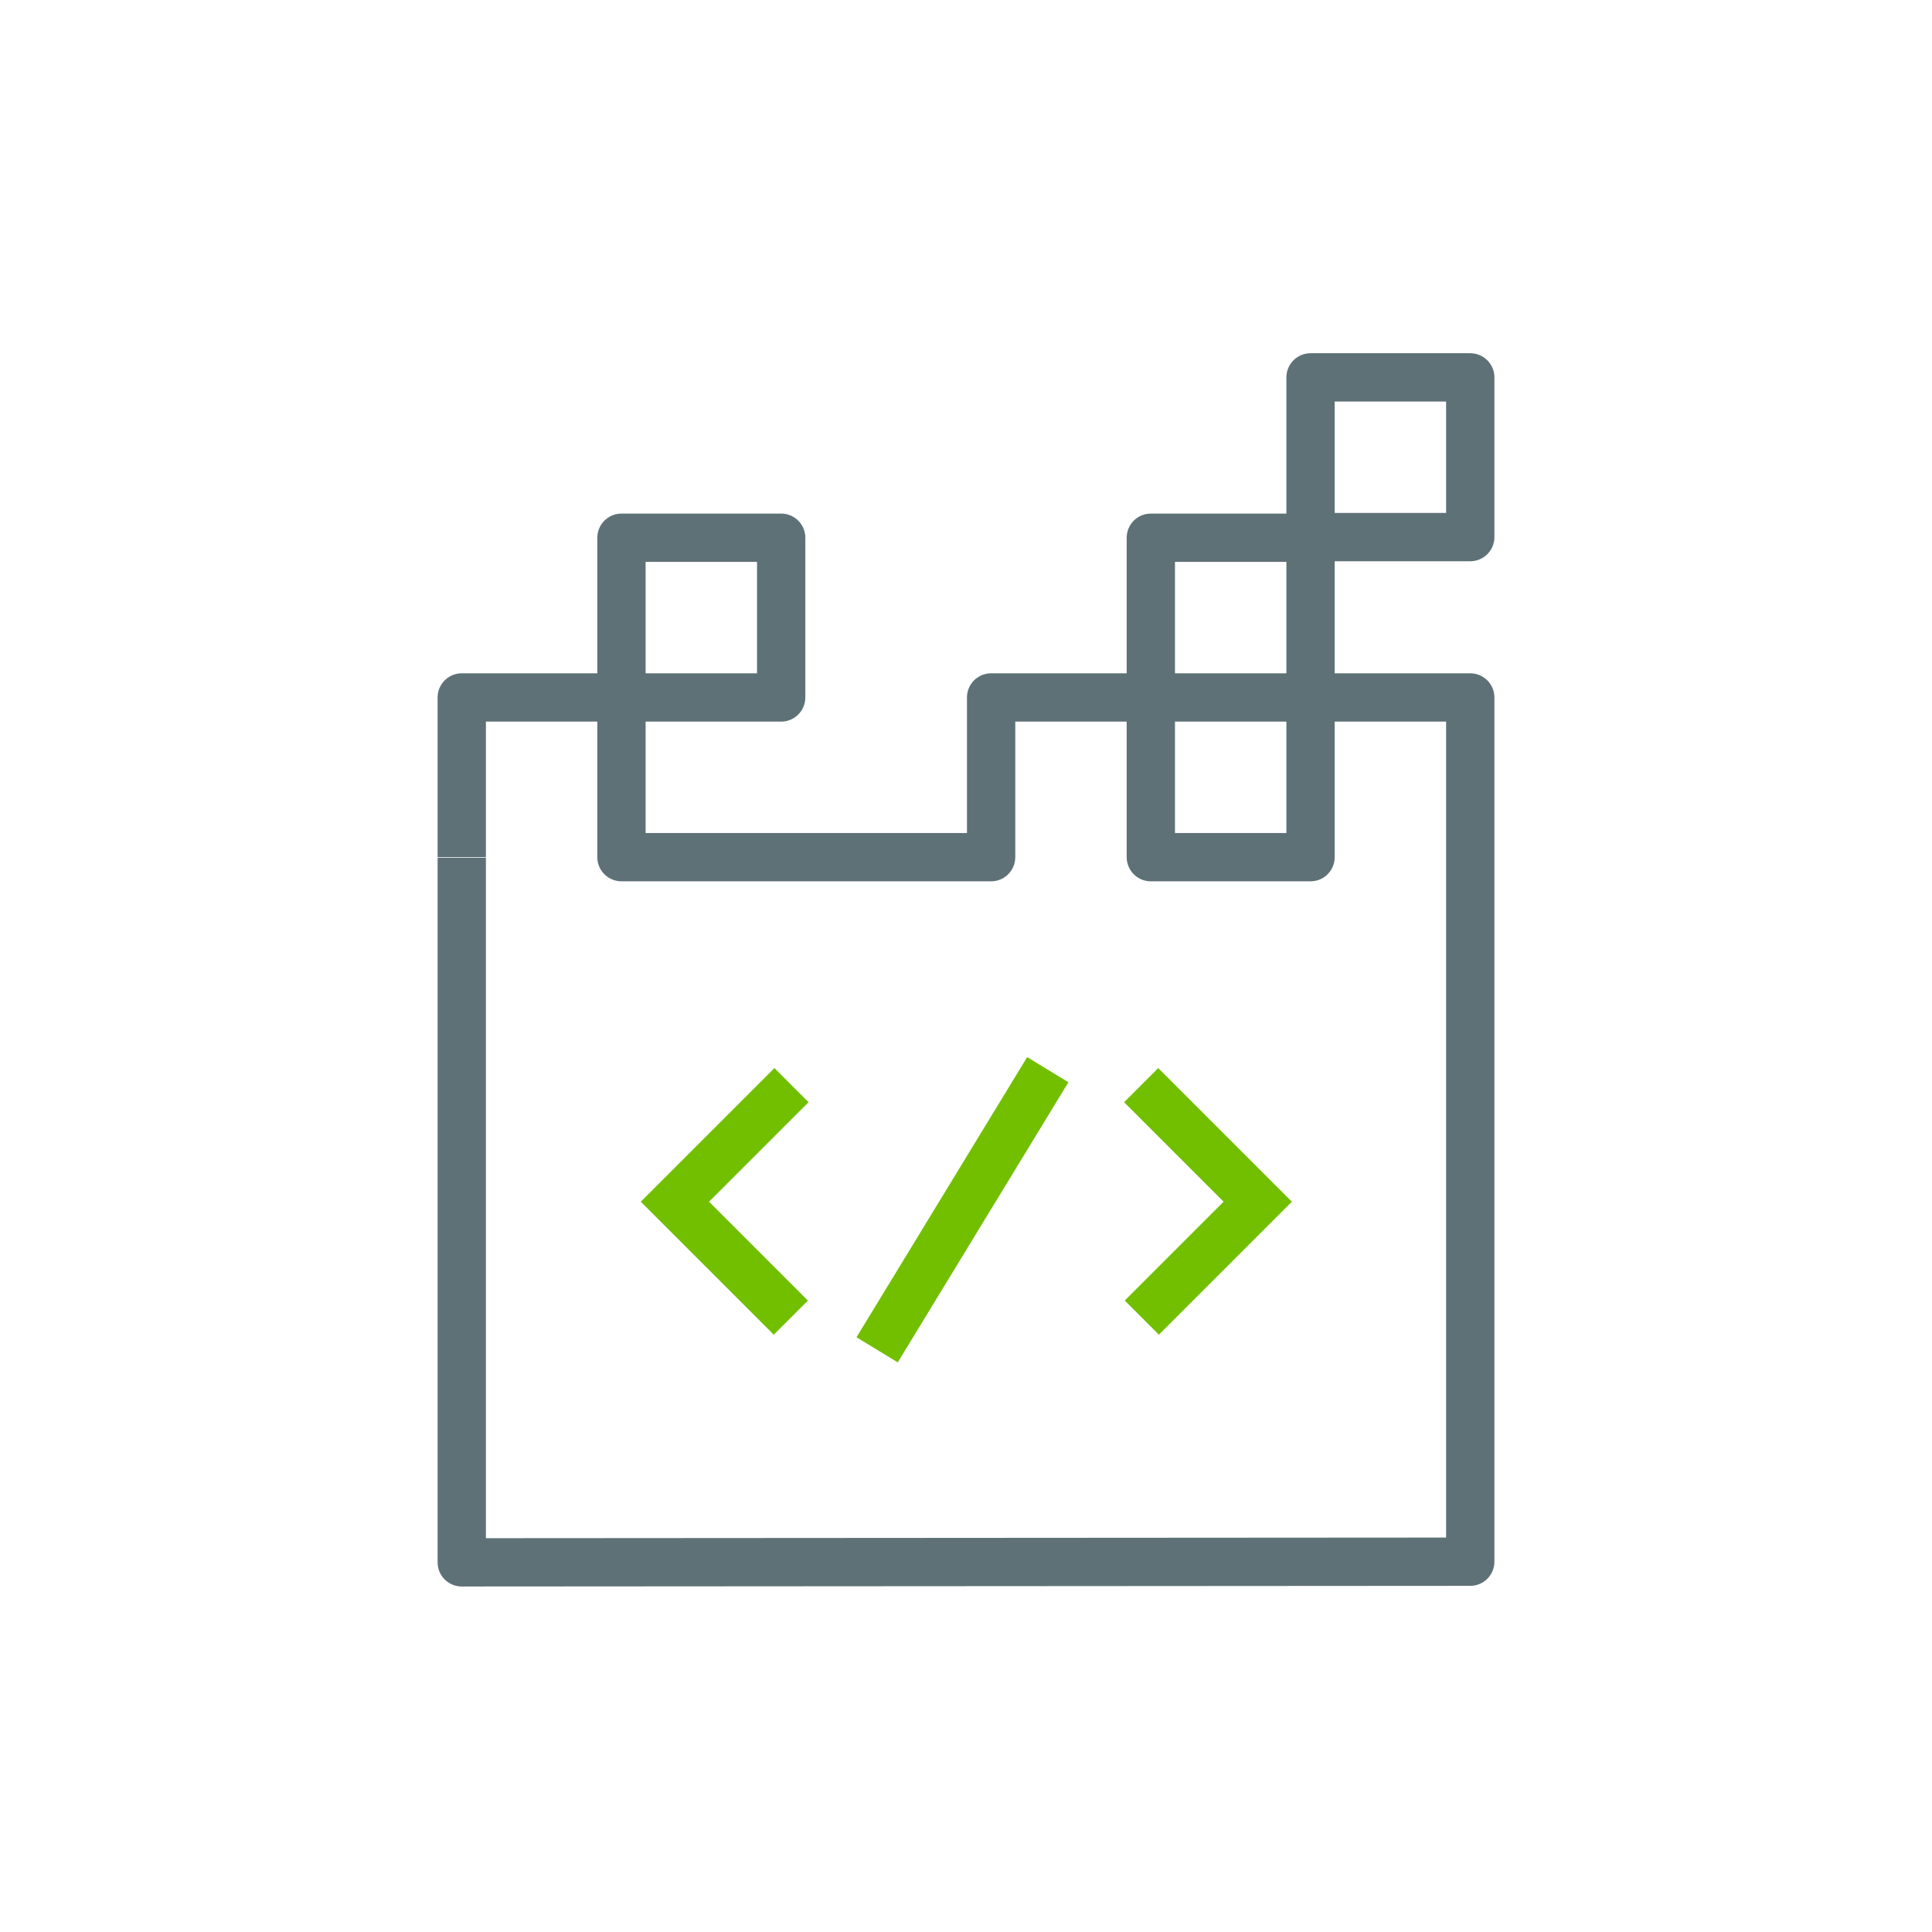
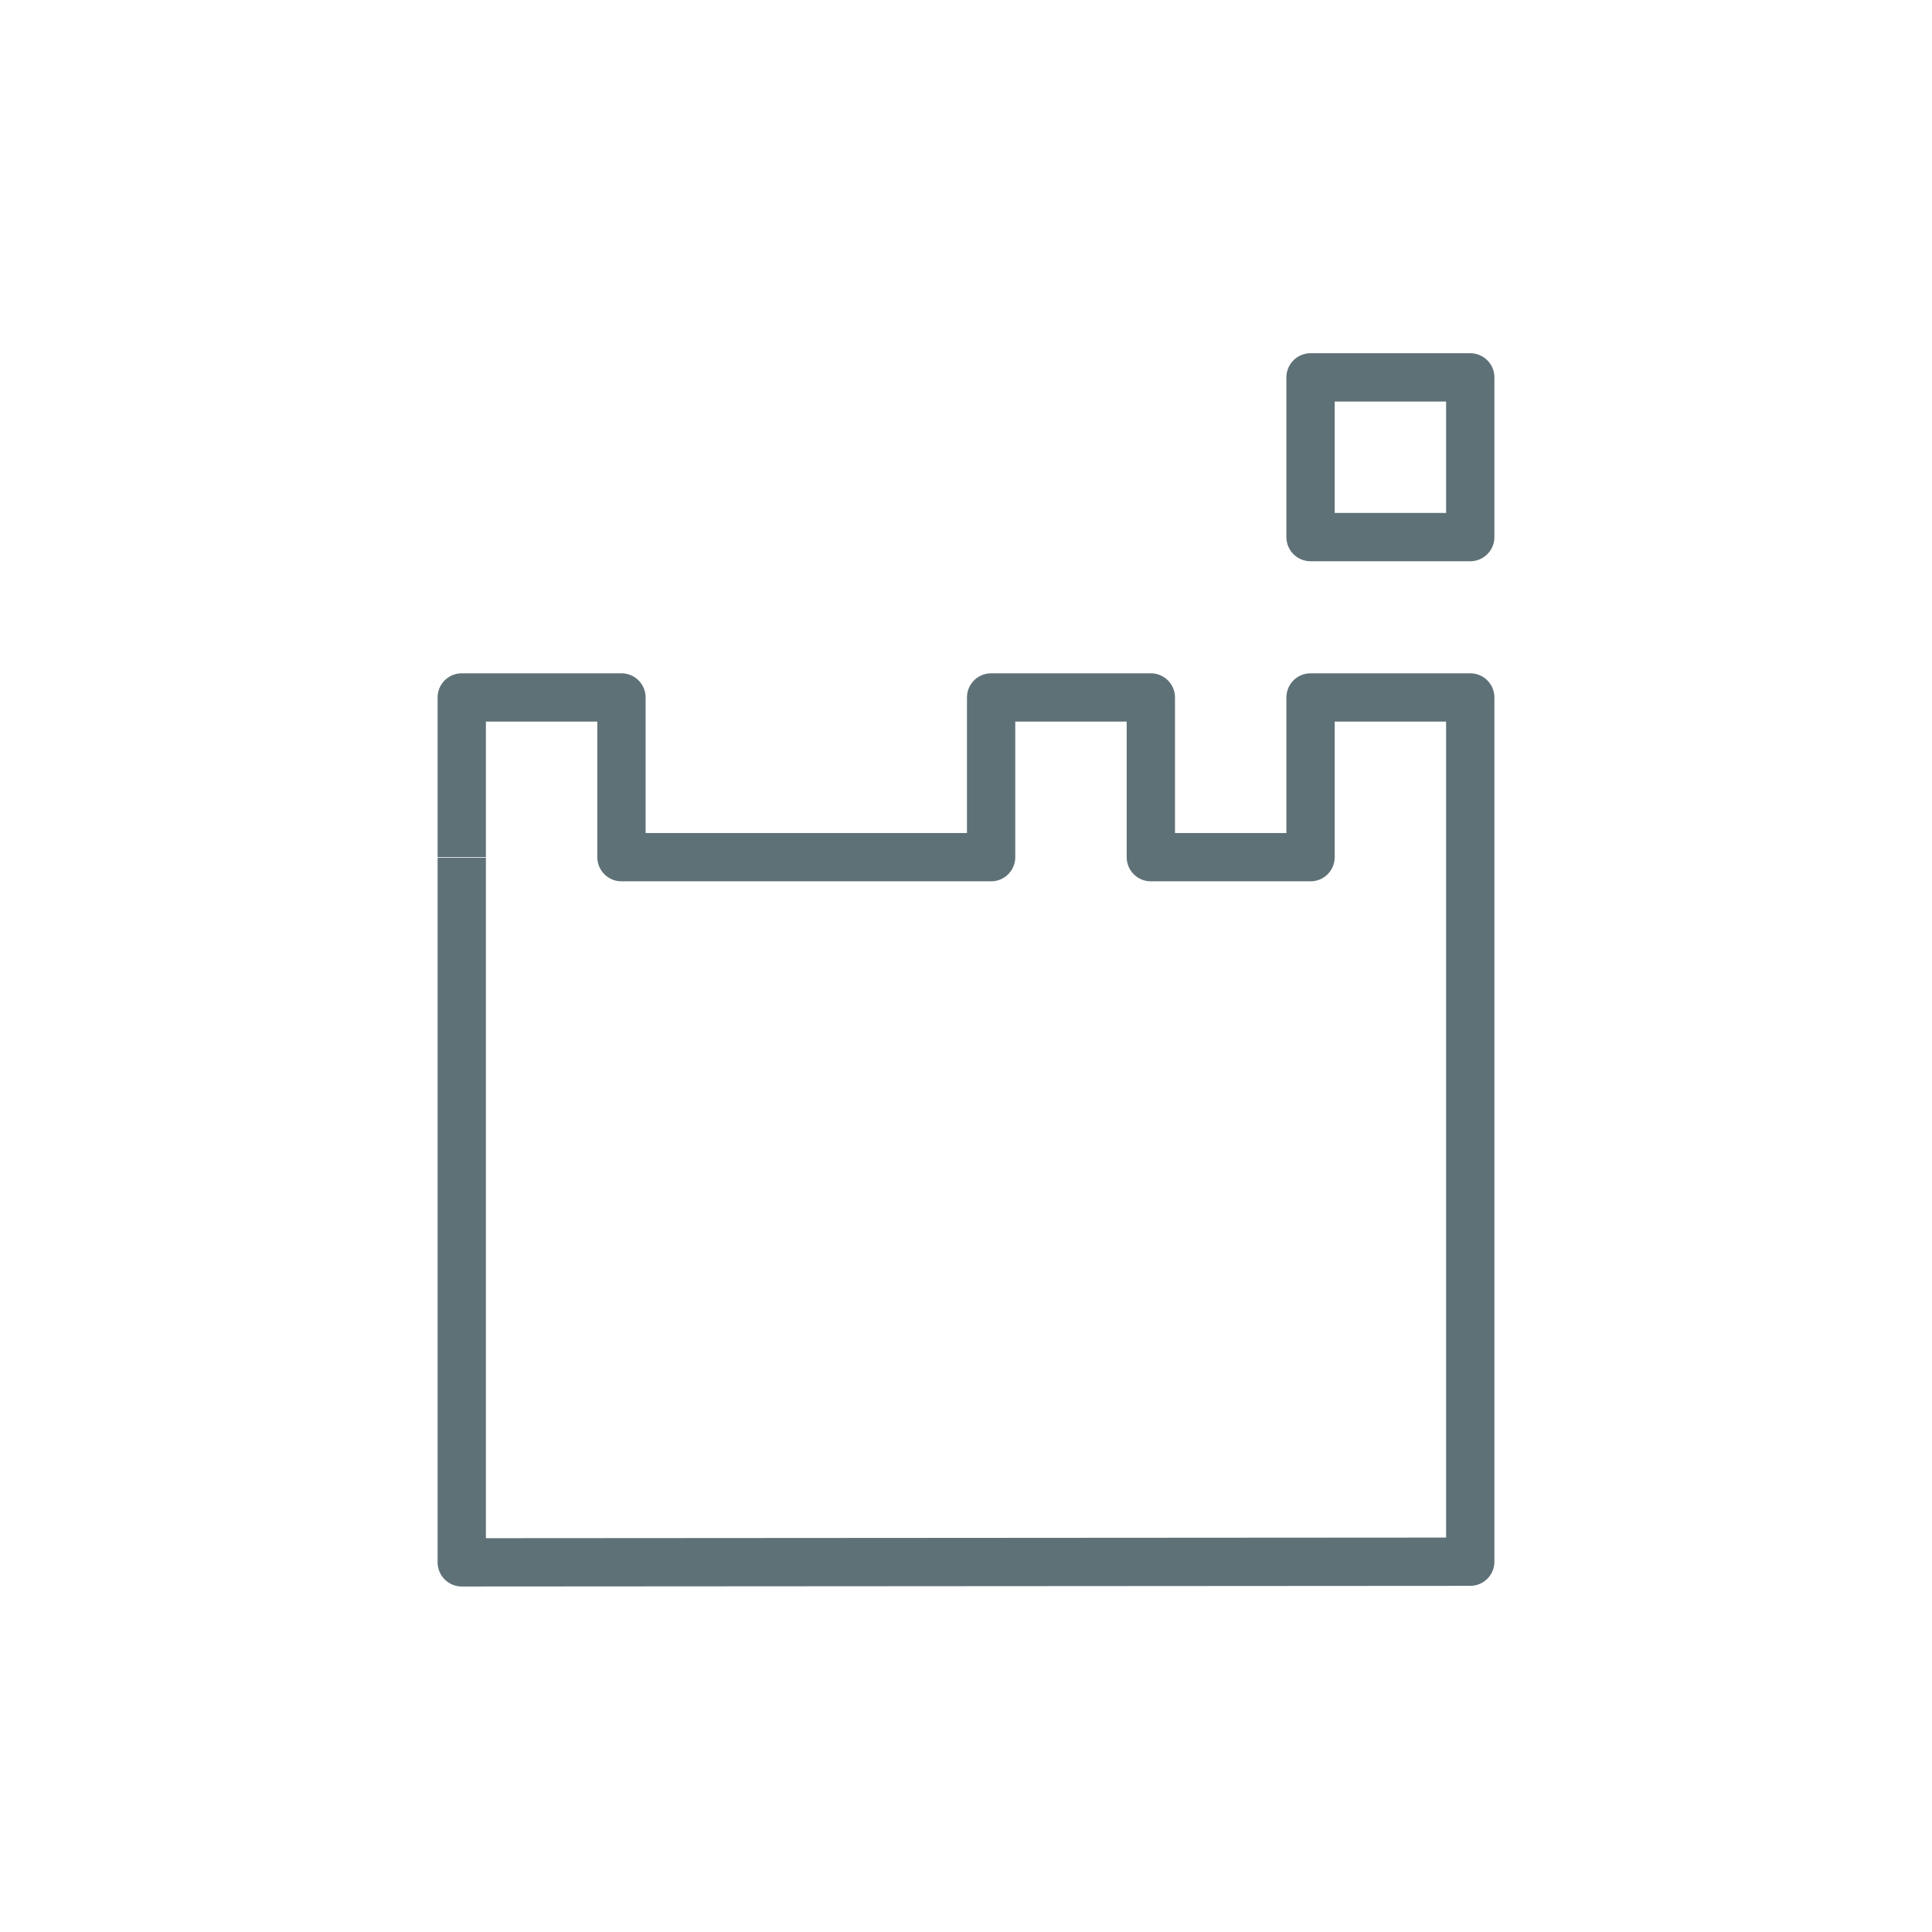
<svg xmlns="http://www.w3.org/2000/svg" viewBox="0 0 30 30" id="new_art">
  <defs>
    <style>.cls-1{stroke:#5e7177;stroke-linejoin:round;}.cls-1,.cls-2{fill:none;stroke-width:.75px;}.cls-2{stroke:#72bf00;stroke-miterlimit:10;}</style>
  </defs>
-   <rect height="2.48" width="2.48" y="8.35" x="17.87" class="cls-1" />
-   <rect height="2.48" width="2.48" y="8.35" x="9.65" class="cls-1" />
  <rect height="2.48" width="2.48" y="5.86" x="20.35" class="cls-1" />
-   <path d="M17.72,16.85l1.81,1.81-1.8,1.8" class="cls-2" id="Path_59122" />
-   <path d="M12.29,16.85l-1.81,1.81,1.8,1.8" class="cls-2" id="Path_59122-2" />
  <polyline points="7.17 13.31 7.17 10.83 9.65 10.83 9.65 13.31 15.39 13.31 15.39 10.83 17.87 10.83 17.87 13.31 20.35 13.31 20.35 10.83 22.83 10.83 22.83 13.31 22.83 24.25 7.17 24.26 7.17 13.32" class="cls-1" />
-   <path d="M16.27,16.61l-2.65,4.35" class="cls-2" id="Path_59171" />
</svg>